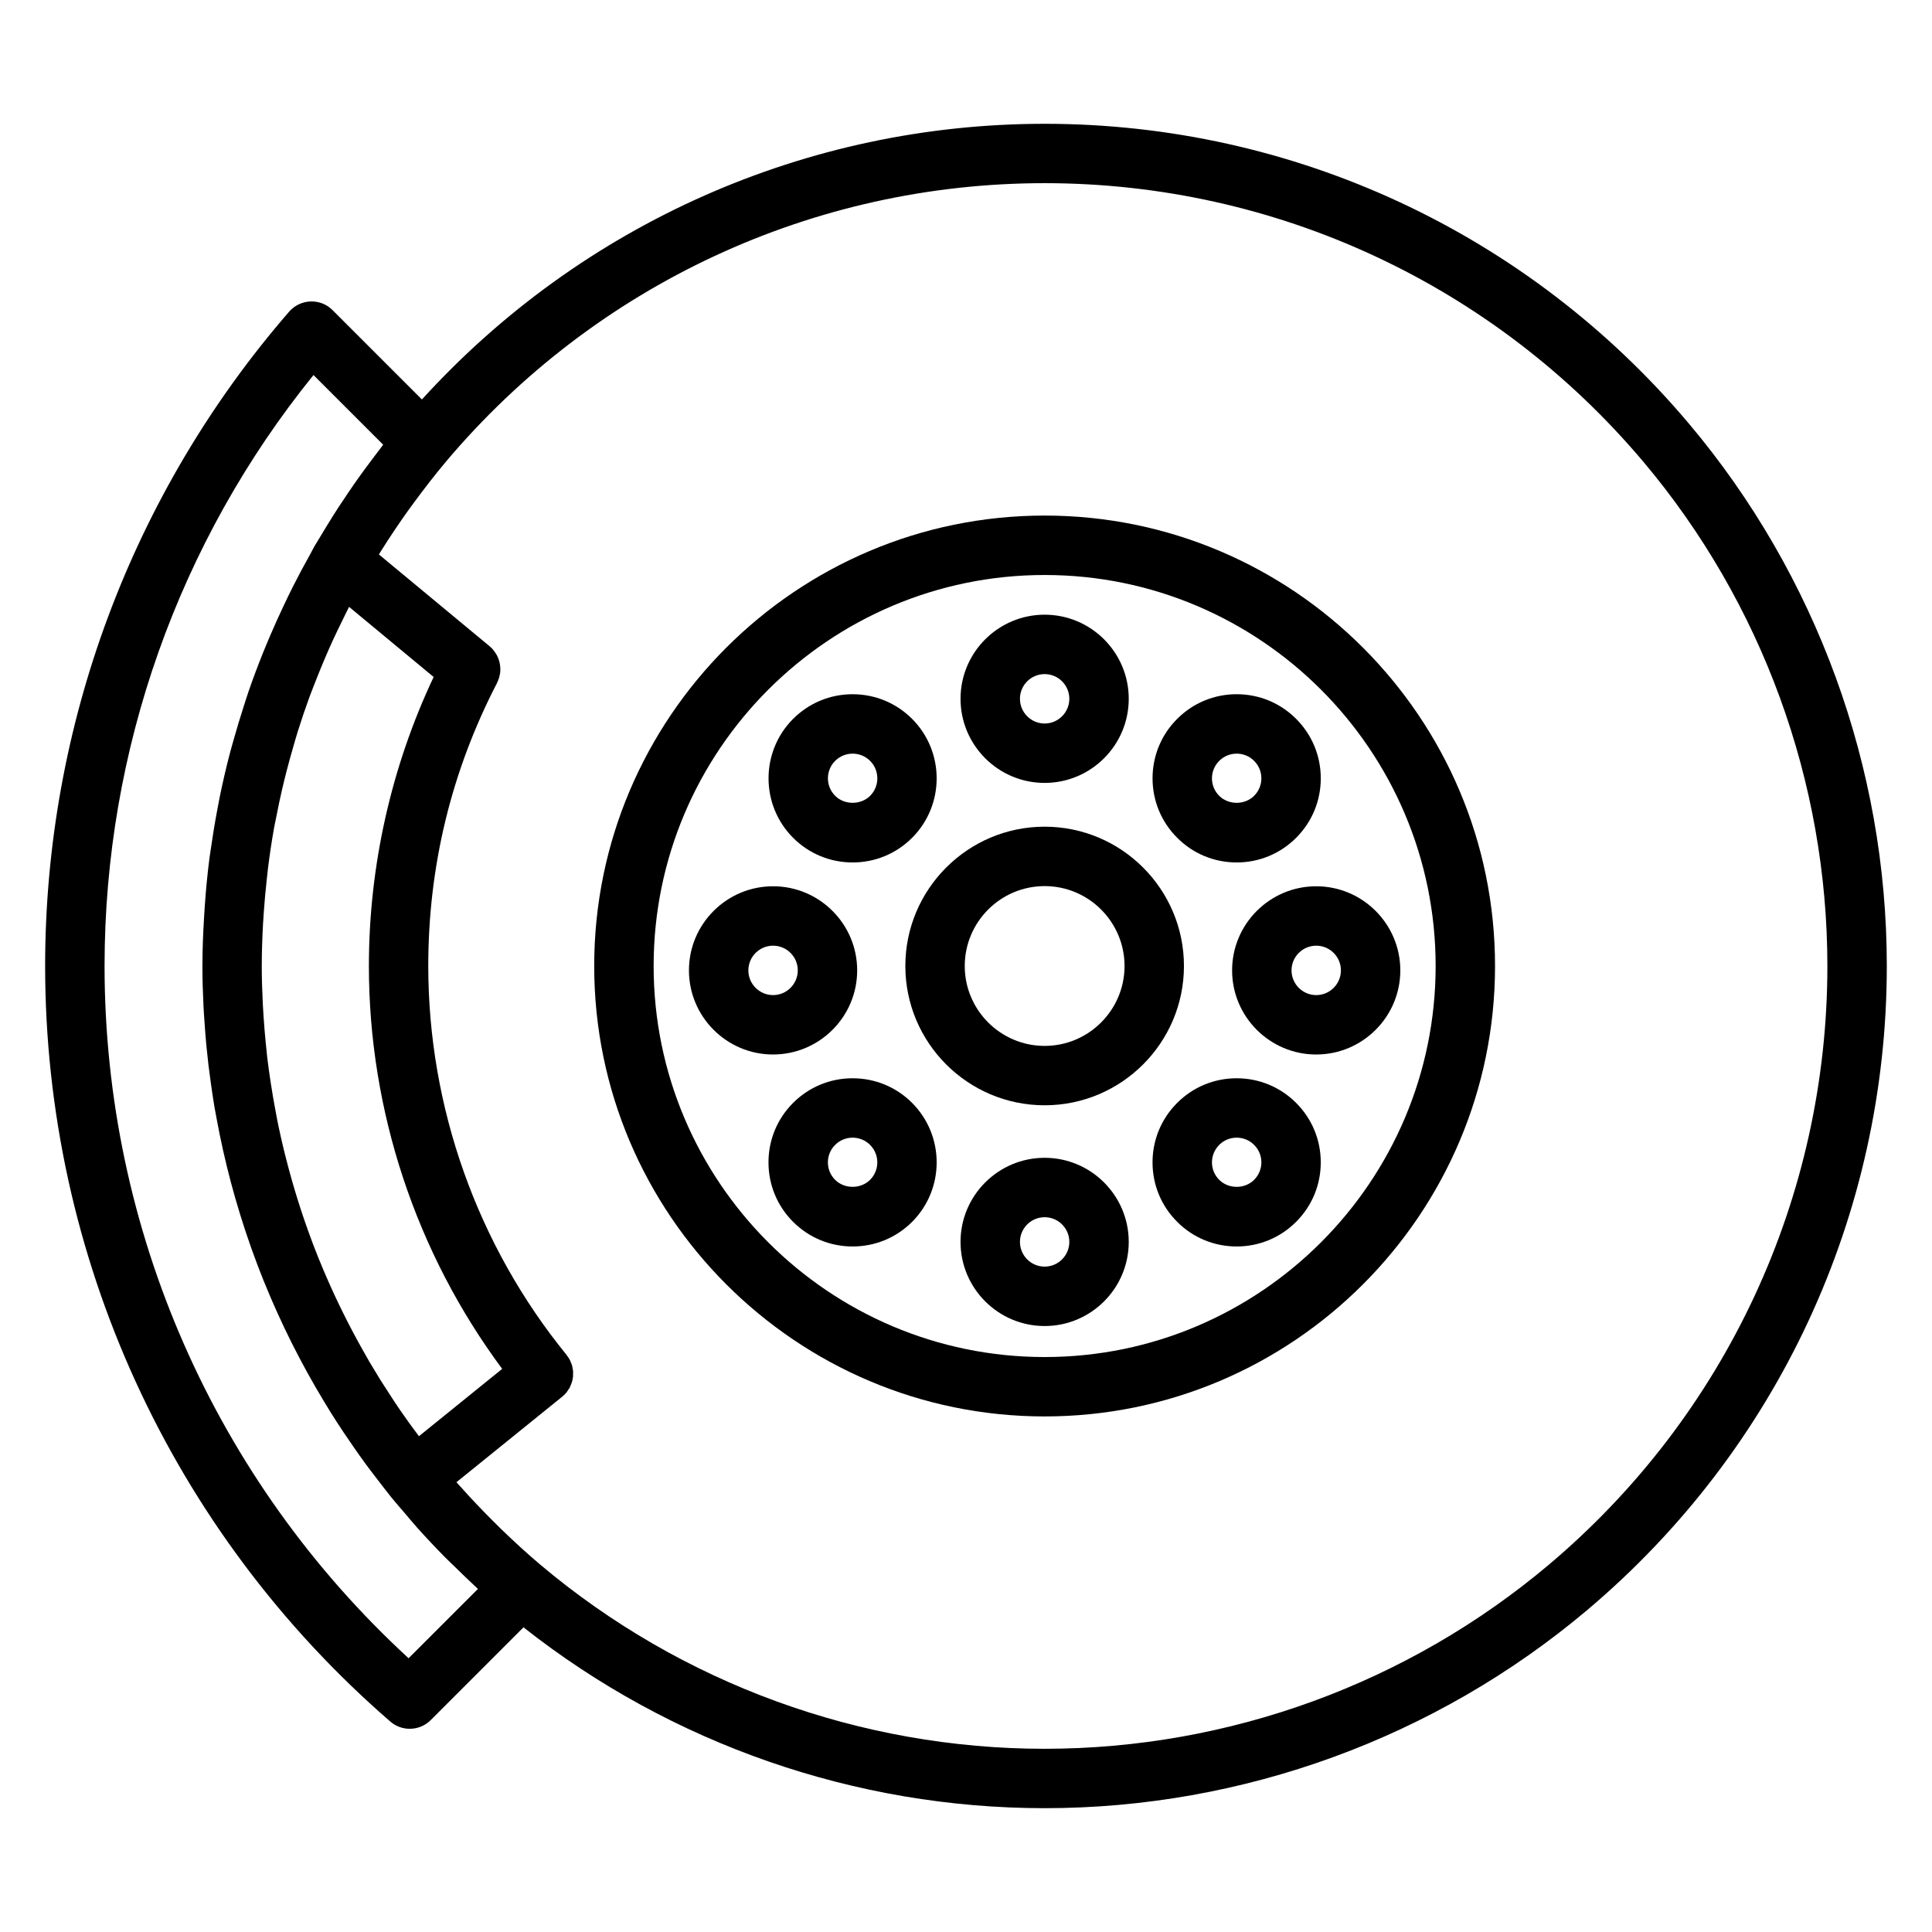
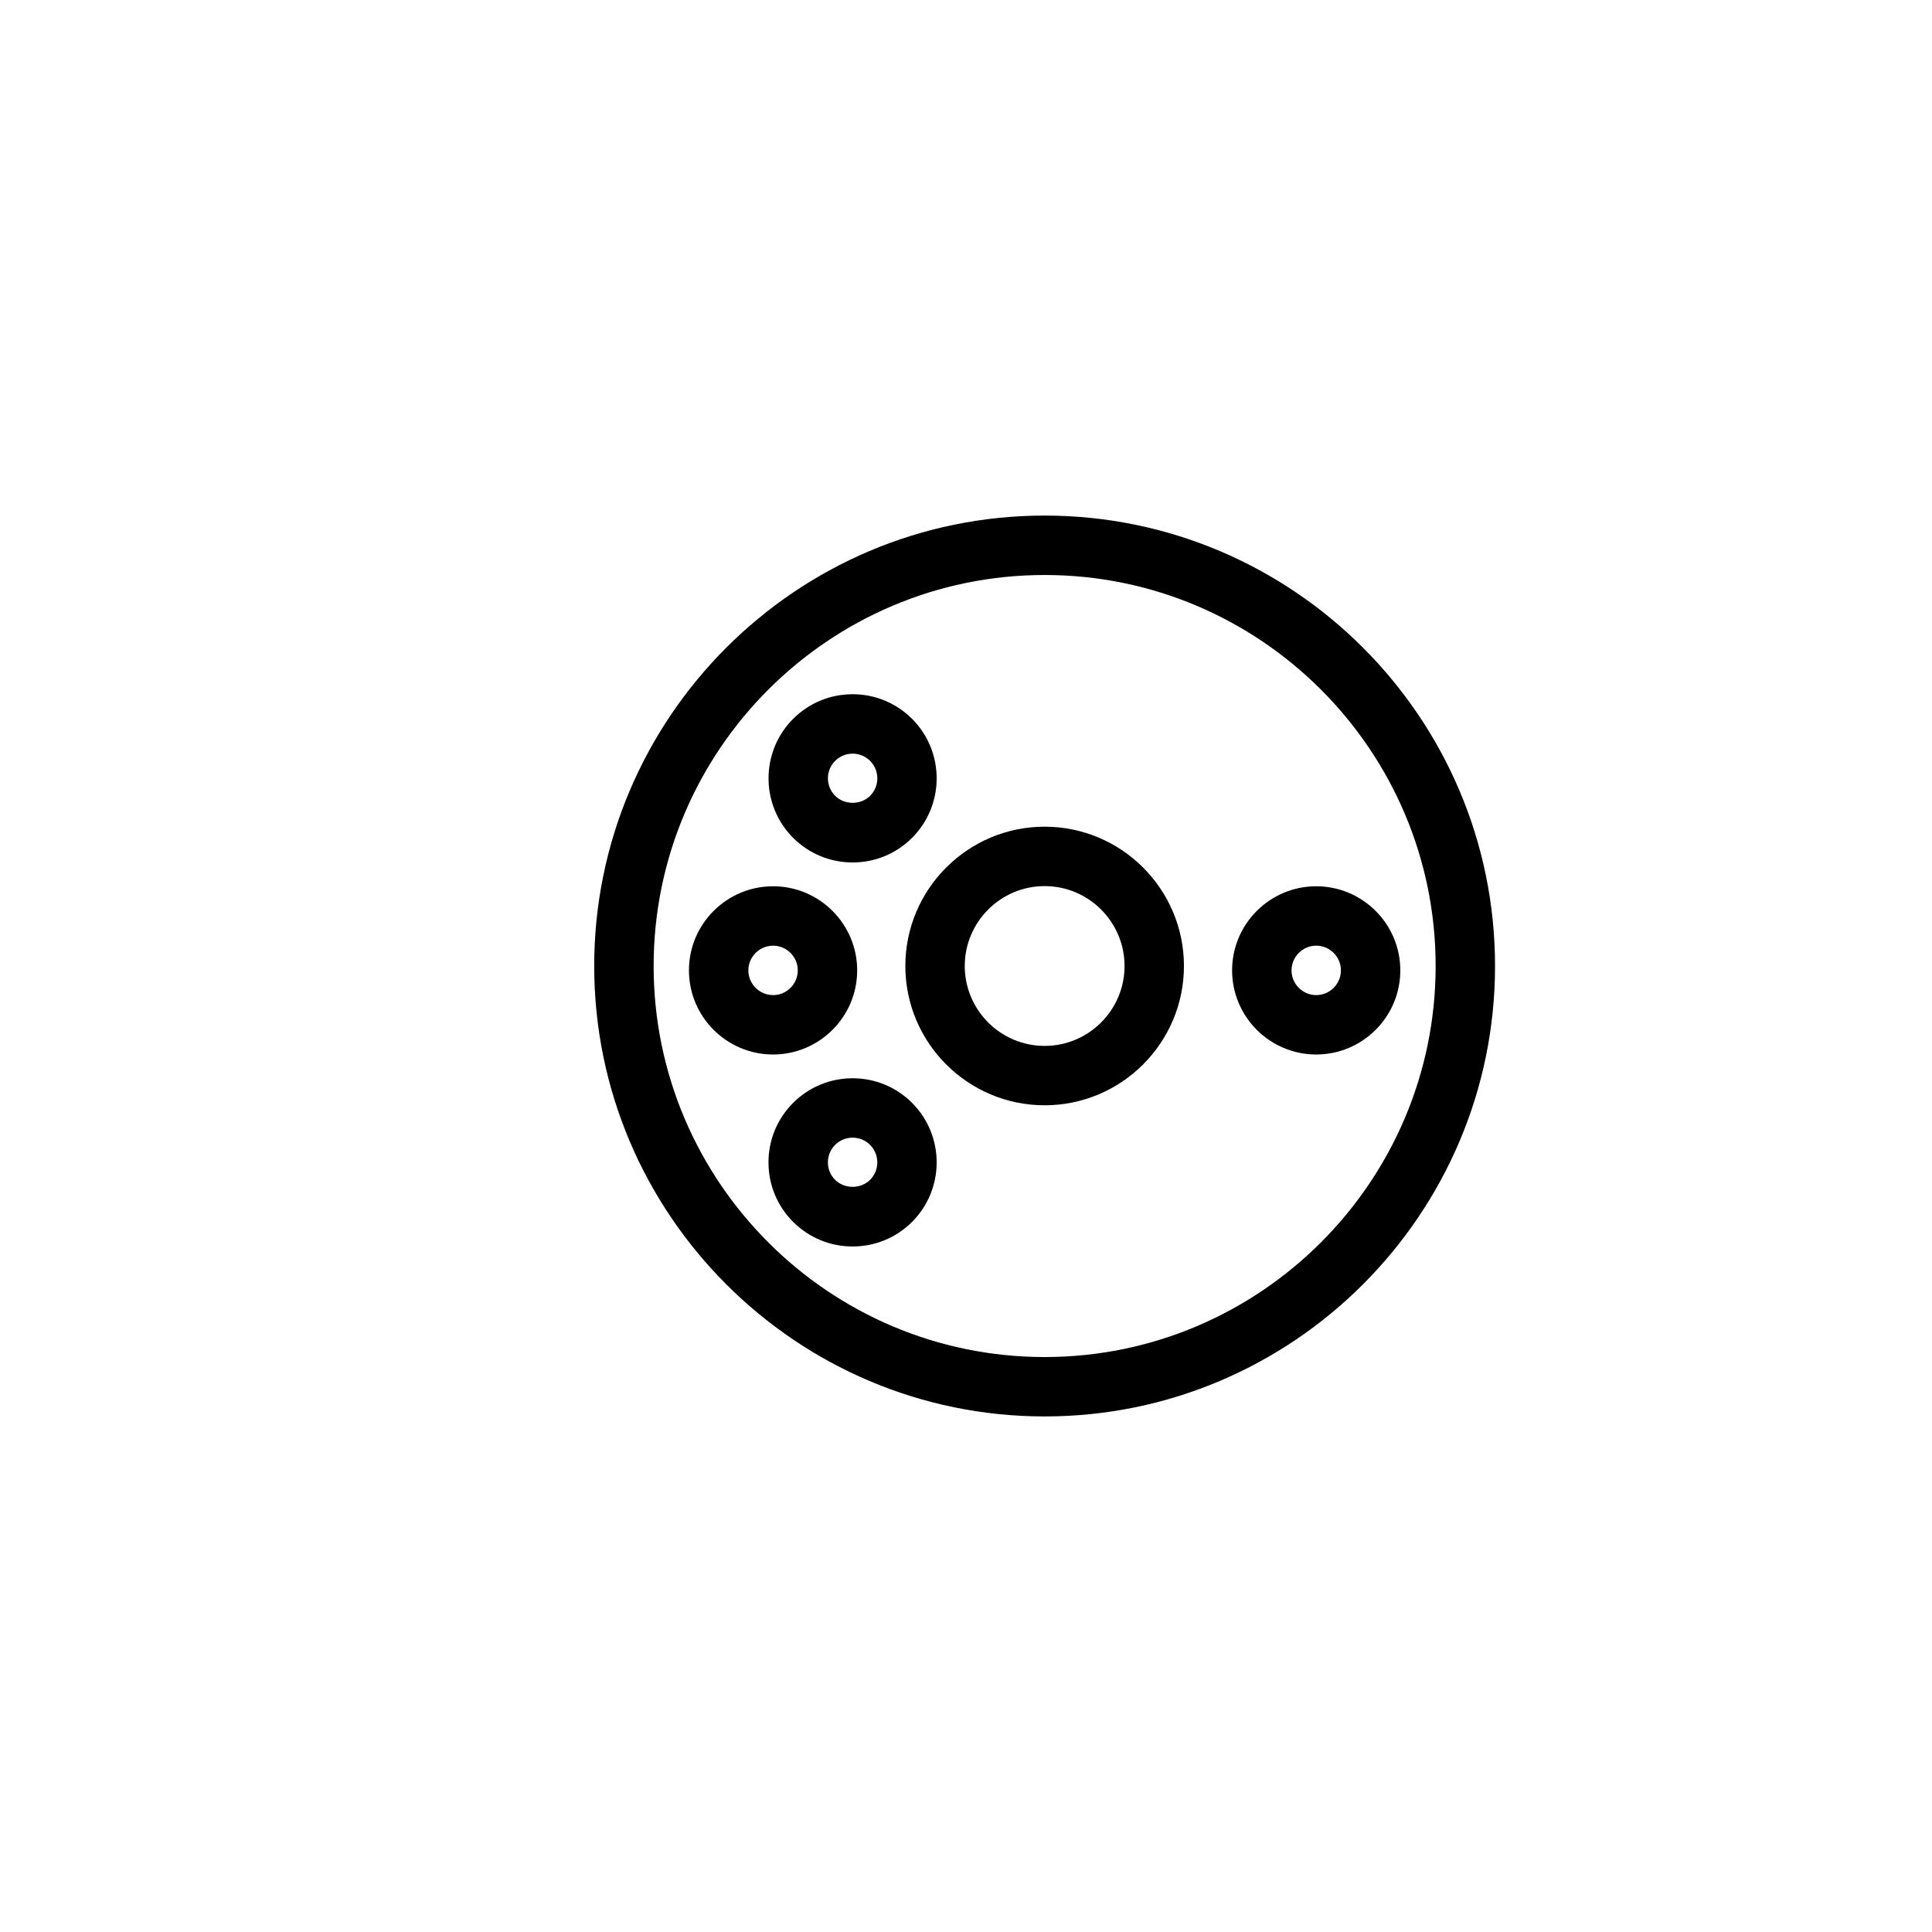
<svg xmlns="http://www.w3.org/2000/svg" fill="#000000" width="800px" height="800px" version="1.1" viewBox="144 144 512 512">
  <g>
    <path d="m420.84 363.08c-20.355 0-36.914 16.562-36.914 36.918s16.559 36.914 36.914 36.914c20.355 0 36.918-16.559 36.918-36.914 0-20.352-16.562-36.918-36.918-36.918zm0 58.094c-11.676 0-21.172-9.5-21.172-21.172s9.5-21.176 21.172-21.176 21.176 9.5 21.176 21.176c0 11.676-9.504 21.172-21.176 21.172z" />
-     <path d="m420.84 450.83c-12.289 0-22.289 9.996-22.289 22.289 0 12.297 9.996 22.293 22.289 22.293 12.289 0 22.289-9.996 22.289-22.293-0.004-12.293-10-22.289-22.289-22.289zm0 28.836c-3.609 0-6.543-2.938-6.543-6.551 0-3.609 2.938-6.543 6.543-6.543 3.606 0 6.543 2.938 6.543 6.543 0 3.617-2.938 6.551-6.543 6.551z" />
-     <path d="m420.84 351.48c12.289 0 22.289-9.996 22.289-22.293 0-12.289-9.996-22.289-22.289-22.289-12.289 0-22.289 9.996-22.289 22.289 0 12.297 9.996 22.293 22.289 22.293zm0-28.836c3.609 0 6.543 2.938 6.543 6.543 0 3.609-2.938 6.551-6.543 6.551-3.606 0-6.543-2.938-6.543-6.551-0.004-3.606 2.93-6.543 6.543-6.543z" />
    <path d="m371.16 401.16c0-12.289-9.996-22.289-22.289-22.289-12.297 0-22.293 9.996-22.293 22.289 0 12.289 9.996 22.293 22.293 22.293 12.293-0.008 22.289-10.004 22.289-22.293zm-28.836 0c0-3.609 2.938-6.543 6.551-6.543 3.609 0 6.543 2.938 6.543 6.543 0 3.609-2.938 6.551-6.543 6.551-3.617-0.008-6.551-2.941-6.551-6.551z" />
    <path d="m470.52 401.16c0 12.289 9.996 22.293 22.289 22.293 12.289 0 22.289-9.996 22.289-22.293 0-12.289-9.996-22.289-22.289-22.289-12.289 0-22.289 9.996-22.289 22.289zm28.836 0c0 3.609-2.938 6.551-6.543 6.551s-6.543-2.938-6.543-6.551c0-3.609 2.938-6.543 6.543-6.543 3.602-0.004 6.543 2.93 6.543 6.543z" />
    <path d="m369.95 429.75c-5.953 0-11.551 2.312-15.766 6.527s-6.527 9.809-6.527 15.762c0 5.957 2.312 11.551 6.527 15.766 4.215 4.207 9.812 6.523 15.766 6.523s11.551-2.312 15.77-6.527c8.676-8.684 8.676-22.824-0.004-31.523-4.211-4.207-9.812-6.527-15.766-6.527zm4.633 26.914c-2.481 2.481-6.785 2.481-9.27 0-1.234-1.227-1.914-2.875-1.914-4.625 0-1.746 0.684-3.391 1.914-4.625 1.238-1.238 2.887-1.922 4.633-1.922 1.746 0 3.391 0.684 4.629 1.91 2.559 2.562 2.559 6.715 0.008 9.262z" />
-     <path d="m471.73 372.56c5.957 0 11.551-2.32 15.75-6.523 4.219-4.207 6.539-9.809 6.539-15.766 0-5.957-2.32-11.555-6.527-15.762-4.207-4.215-9.805-6.535-15.762-6.535-5.961 0-11.555 2.32-15.754 6.523-4.219 4.207-6.539 9.809-6.539 15.766s2.32 11.555 6.527 15.754c4.211 4.223 9.805 6.543 15.766 6.543zm-4.621-26.922c1.227-1.234 2.871-1.914 4.625-1.914 1.746 0 3.391 0.676 4.629 1.922 1.234 1.234 1.914 2.875 1.914 4.625 0 1.746-0.684 3.391-1.926 4.629-2.465 2.473-6.773 2.477-9.254-0.004-1.234-1.234-1.914-2.875-1.914-4.625 0-1.746 0.68-3.391 1.926-4.633z" />
    <path d="m369.95 372.56c5.953 0 11.547-2.312 15.77-6.535 8.676-8.691 8.676-22.828-0.012-31.523-4.215-4.207-9.809-6.523-15.762-6.523s-11.547 2.312-15.77 6.535c-8.676 8.691-8.676 22.828 0.012 31.523 4.215 4.207 9.816 6.523 15.762 6.523zm-4.633-26.914c1.238-1.238 2.891-1.922 4.641-1.922 1.746 0 3.394 0.684 4.629 1.914 2.551 2.555 2.551 6.707 0.012 9.258-2.481 2.481-6.809 2.473-9.27 0.004-2.559-2.555-2.559-6.707-0.012-9.254z" />
-     <path d="m471.73 429.75c-5.961 0-11.555 2.32-15.762 6.523-4.215 4.215-6.535 9.812-6.535 15.77s2.32 11.551 6.527 15.75c4.207 4.215 9.805 6.535 15.766 6.535 5.957 0 11.551-2.32 15.75-6.523 4.219-4.207 6.539-9.805 6.539-15.762s-2.32-11.555-6.527-15.762c-4.207-4.207-9.801-6.531-15.758-6.531zm4.621 26.922c-2.461 2.473-6.769 2.481-9.254-0.012-1.234-1.234-1.914-2.875-1.914-4.617 0-1.746 0.684-3.391 1.926-4.641 1.227-1.234 2.875-1.91 4.625-1.91 1.742 0 3.391 0.676 4.625 1.922 1.238 1.234 1.922 2.883 1.922 4.629-0.004 1.742-0.688 3.387-1.93 4.629z" />
    <path d="m420.84 280.63c-65.82 0-119.37 53.551-119.37 119.37 0 65.82 53.547 119.37 119.37 119.37 65.82 0 119.36-53.551 119.36-119.37 0-65.816-53.543-119.37-119.36-119.37zm0 223c-57.141 0-103.62-46.488-103.62-103.63s46.48-103.62 103.62-103.62 103.62 46.48 103.62 103.62c0 57.133-46.488 103.63-103.62 103.63z" />
-     <path d="m591.55 256.23c-42.551-50.477-104.78-79.422-170.71-79.422-63.086 0-122.72 26.555-165.03 73.059l-23.68-23.68c-1.547-1.543-3.574-2.367-5.848-2.297-2.184 0.078-4.234 1.059-5.668 2.715-41.691 48.078-64.652 109.66-64.652 173.39 0 76.863 33.34 149.85 91.469 200.23 1.484 1.285 3.32 1.922 5.152 1.922 2.019 0 4.035-0.77 5.566-2.305l24.582-24.582c39.234 30.938 87.973 47.926 138.1 47.926 52.555 0 103.6-18.637 143.75-52.465 50.484-42.555 79.441-104.78 79.441-170.73 0-52.547-18.629-103.6-52.461-143.75-0.004-0.004-0.016-0.012-0.02-0.016zm-339.27 327.22c-51.297-47.156-80.57-113.6-80.57-183.46 0-57.113 19.602-112.4 55.367-156.6l18.469 18.469c-0.289 0.363-0.547 0.738-0.828 1.102-0.918 1.176-1.805 2.371-2.699 3.57-1.008 1.355-2.019 2.707-2.996 4.082-0.961 1.344-1.883 2.703-2.812 4.066-0.828 1.223-1.66 2.449-2.465 3.688-1.023 1.574-2.019 3.164-3 4.762-0.629 1.023-1.254 2.047-1.863 3.082-0.5 0.84-1.027 1.66-1.516 2.504-0.004 0.004-0.004 0.004-0.012 0.012-0.383 0.668-0.707 1.363-1.086 2.035-1.617 2.875-3.168 5.785-4.656 8.727-0.84 1.664-1.645 3.344-2.441 5.027-1.191 2.516-2.34 5.055-3.434 7.609-0.676 1.578-1.348 3.16-1.988 4.754-1.363 3.394-2.66 6.816-3.852 10.277-0.484 1.406-0.914 2.824-1.371 4.234-0.887 2.734-1.715 5.481-2.492 8.25-0.379 1.348-0.777 2.699-1.133 4.051-0.988 3.773-1.859 7.574-2.648 11.395-0.246 1.203-0.461 2.41-0.688 3.617-0.656 3.465-1.227 6.949-1.723 10.449-0.109 0.762-0.234 1.512-0.336 2.266-0.535 4.152-0.93 8.324-1.227 12.512-0.074 1.027-0.133 2.059-0.195 3.086-0.262 4.32-0.441 8.641-0.441 12.977 0 3.578 0.109 7.141 0.285 10.707 0.062 1.363 0.172 2.719 0.262 4.074 0.141 2.125 0.305 4.258 0.504 6.375 0.168 1.738 0.355 3.473 0.562 5.207 0.195 1.617 0.41 3.227 0.641 4.84 0.289 2.047 0.582 4.082 0.922 6.113 0.168 0.973 0.355 1.93 0.539 2.902 2.121 11.598 5.144 22.953 9.035 33.992 0.105 0.293 0.203 0.582 0.309 0.875 0.992 2.785 2.043 5.559 3.148 8.301 0.074 0.18 0.152 0.355 0.227 0.547 4.418 10.883 9.699 21.402 15.785 31.473 0.605 0.996 1.203 2 1.82 2.984 1.098 1.758 2.231 3.488 3.379 5.215 0.859 1.289 1.742 2.578 2.633 3.856 1.066 1.527 2.129 3.055 3.238 4.555 1.086 1.48 2.215 2.938 3.336 4.394 1.023 1.324 2.035 2.66 3.09 3.969 0.082 0.105 0.164 0.215 0.246 0.324 0.012 0.012 0.02 0.027 0.031 0.043 1.125 1.379 2.305 2.707 3.457 4.059 1.125 1.312 2.211 2.648 3.363 3.938 2.394 2.672 4.848 5.285 7.363 7.836 0.988 1.004 2.027 1.961 3.027 2.949 1.68 1.645 3.359 3.285 5.086 4.875 0.246 0.227 0.477 0.469 0.723 0.691zm2.746-58.84c-1.738-2.309-3.434-4.648-5.07-7.027-0.887-1.285-1.727-2.602-2.582-3.906-0.906-1.387-1.805-2.769-2.684-4.172-0.965-1.559-1.91-3.129-2.84-4.703-0.637-1.086-1.242-2.184-1.859-3.281-3.481-6.203-6.648-12.57-9.469-19.082-0.25-0.582-0.508-1.172-0.762-1.754-0.945-2.234-1.852-4.481-2.715-6.742-0.156-0.41-0.305-0.824-0.457-1.234-2.629-7.016-4.863-14.168-6.719-21.434-0.227-0.891-0.457-1.777-0.672-2.672-0.5-2.051-0.965-4.106-1.395-6.172-0.27-1.258-0.5-2.531-0.738-3.801-0.492-2.578-0.934-5.16-1.328-7.758-0.332-2.215-0.656-4.434-0.918-6.664-0.156-1.332-0.277-2.672-0.41-4.016-0.215-2.211-0.402-4.426-0.547-6.648-0.074-1.145-0.152-2.293-0.211-3.438-0.164-3.363-0.277-6.738-0.277-10.129 0-3.711 0.133-7.414 0.332-11.109 0.062-1.113 0.141-2.227 0.219-3.336 0.188-2.703 0.438-5.398 0.73-8.086 0.121-1.129 0.23-2.262 0.371-3.391 0.441-3.516 0.961-7.023 1.578-10.508 0.18-1.004 0.41-2 0.605-3 0.488-2.531 1.012-5.055 1.602-7.562 0.352-1.523 0.734-3.039 1.117-4.551 0.523-2.031 1.086-4.051 1.664-6.066 0.445-1.543 0.875-3.09 1.359-4.629 0.957-3.043 1.977-6.066 3.074-9.062 0.621-1.691 1.301-3.352 1.957-5.027 0.66-1.66 1.324-3.316 2.027-4.961 0.734-1.723 1.48-3.434 2.262-5.133 0.793-1.73 1.633-3.438 2.473-5.144 0.582-1.195 1.16-2.402 1.77-3.586l22.41 18.582c-11.242 23.801-17.16 50.133-17.16 76.586 0 38.426 12.496 76.035 35.324 106.77zm299.41 34.07c-37.312 31.445-84.762 48.766-133.61 48.766-48.848 0-96.289-17.32-133.6-48.758-3.609-3.043-7.086-6.25-10.484-9.535-0.852-0.82-1.676-1.66-2.516-2.5-2.734-2.734-5.383-5.535-7.961-8.414-0.438-0.484-0.875-0.957-1.301-1.438l28.02-22.656c0.41-0.332 0.781-0.703 1.117-1.102 0.172-0.219 0.316-0.457 0.461-0.688 0.133-0.199 0.289-0.383 0.398-0.594 0.137-0.262 0.23-0.539 0.336-0.809 0.082-0.203 0.188-0.398 0.258-0.609 0.117-0.387 0.184-0.789 0.246-1.195 0.012-0.105 0.051-0.199 0.062-0.309 0.02-0.188-0.004-0.371 0-0.562 0.012-0.324 0.035-0.641 0.004-0.961-0.016-0.219-0.078-0.426-0.117-0.641-0.051-0.293-0.082-0.582-0.168-0.871-0.074-0.25-0.188-0.488-0.293-0.73-0.094-0.234-0.164-0.473-0.285-0.699-0.199-0.379-0.445-0.734-0.707-1.082-0.059-0.074-0.094-0.152-0.148-0.227l-0.004-0.004c-0.004-0.004-0.004-0.012-0.012-0.016-23.625-28.996-36.637-65.602-36.637-103.05 0-26.445 6.137-51.688 18.238-75.027 0.016-0.031 0.016-0.066 0.031-0.105 0.363-0.723 0.594-1.492 0.719-2.266 0.016-0.105 0.047-0.199 0.062-0.305 0.094-0.766 0.051-1.527-0.078-2.281-0.027-0.141-0.051-0.285-0.082-0.426-0.168-0.738-0.438-1.449-0.809-2.121-0.066-0.109-0.141-0.211-0.211-0.32-0.43-0.684-0.938-1.324-1.594-1.867l-29.355-24.344c0.215-0.348 0.418-0.699 0.637-1.039 2.289-3.641 4.688-7.223 7.195-10.723 0.484-0.676 0.988-1.344 1.48-2.019 2.707-3.672 5.488-7.285 8.418-10.766 0.004-0.004 0.012-0.016 0.016-0.027 39.555-46.91 97.387-73.82 158.66-73.82 61.285 0 119.12 26.906 158.68 73.828 0.004 0 0.004 0.004 0.012 0.012 31.438 37.332 48.758 84.777 48.758 133.62 0 61.301-26.918 119.14-73.848 158.69z" />
  </g>
</svg>